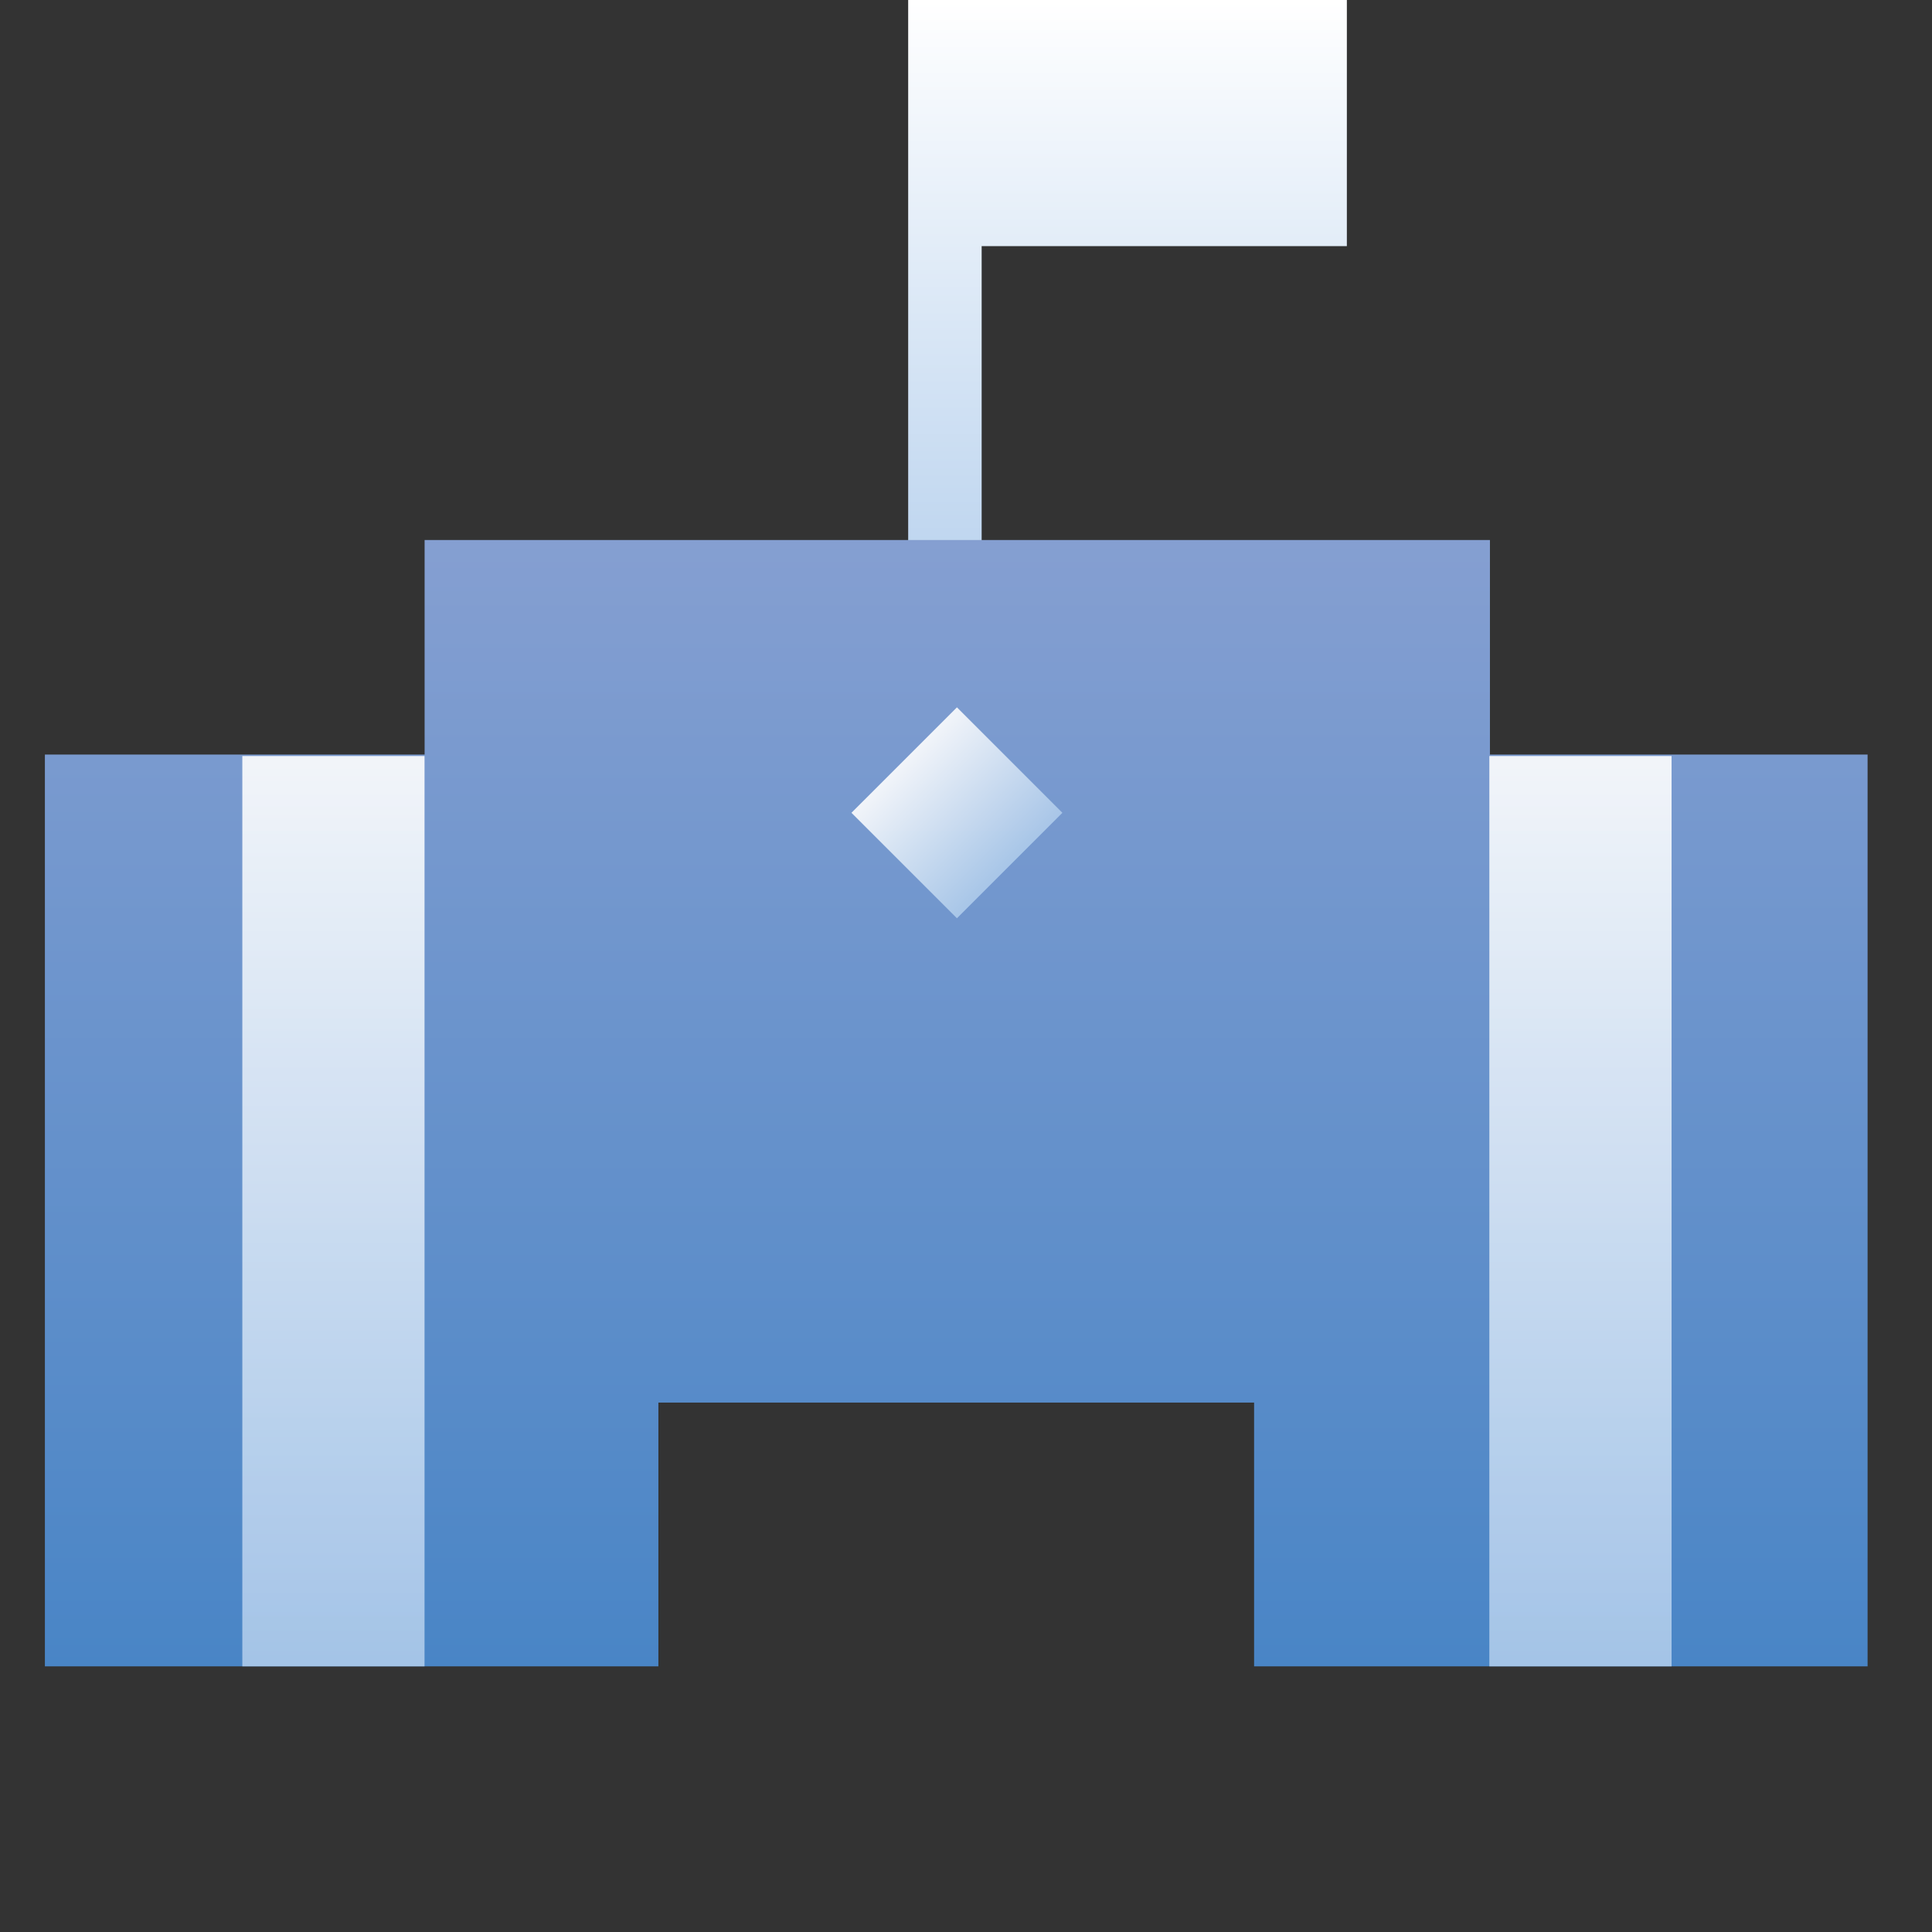
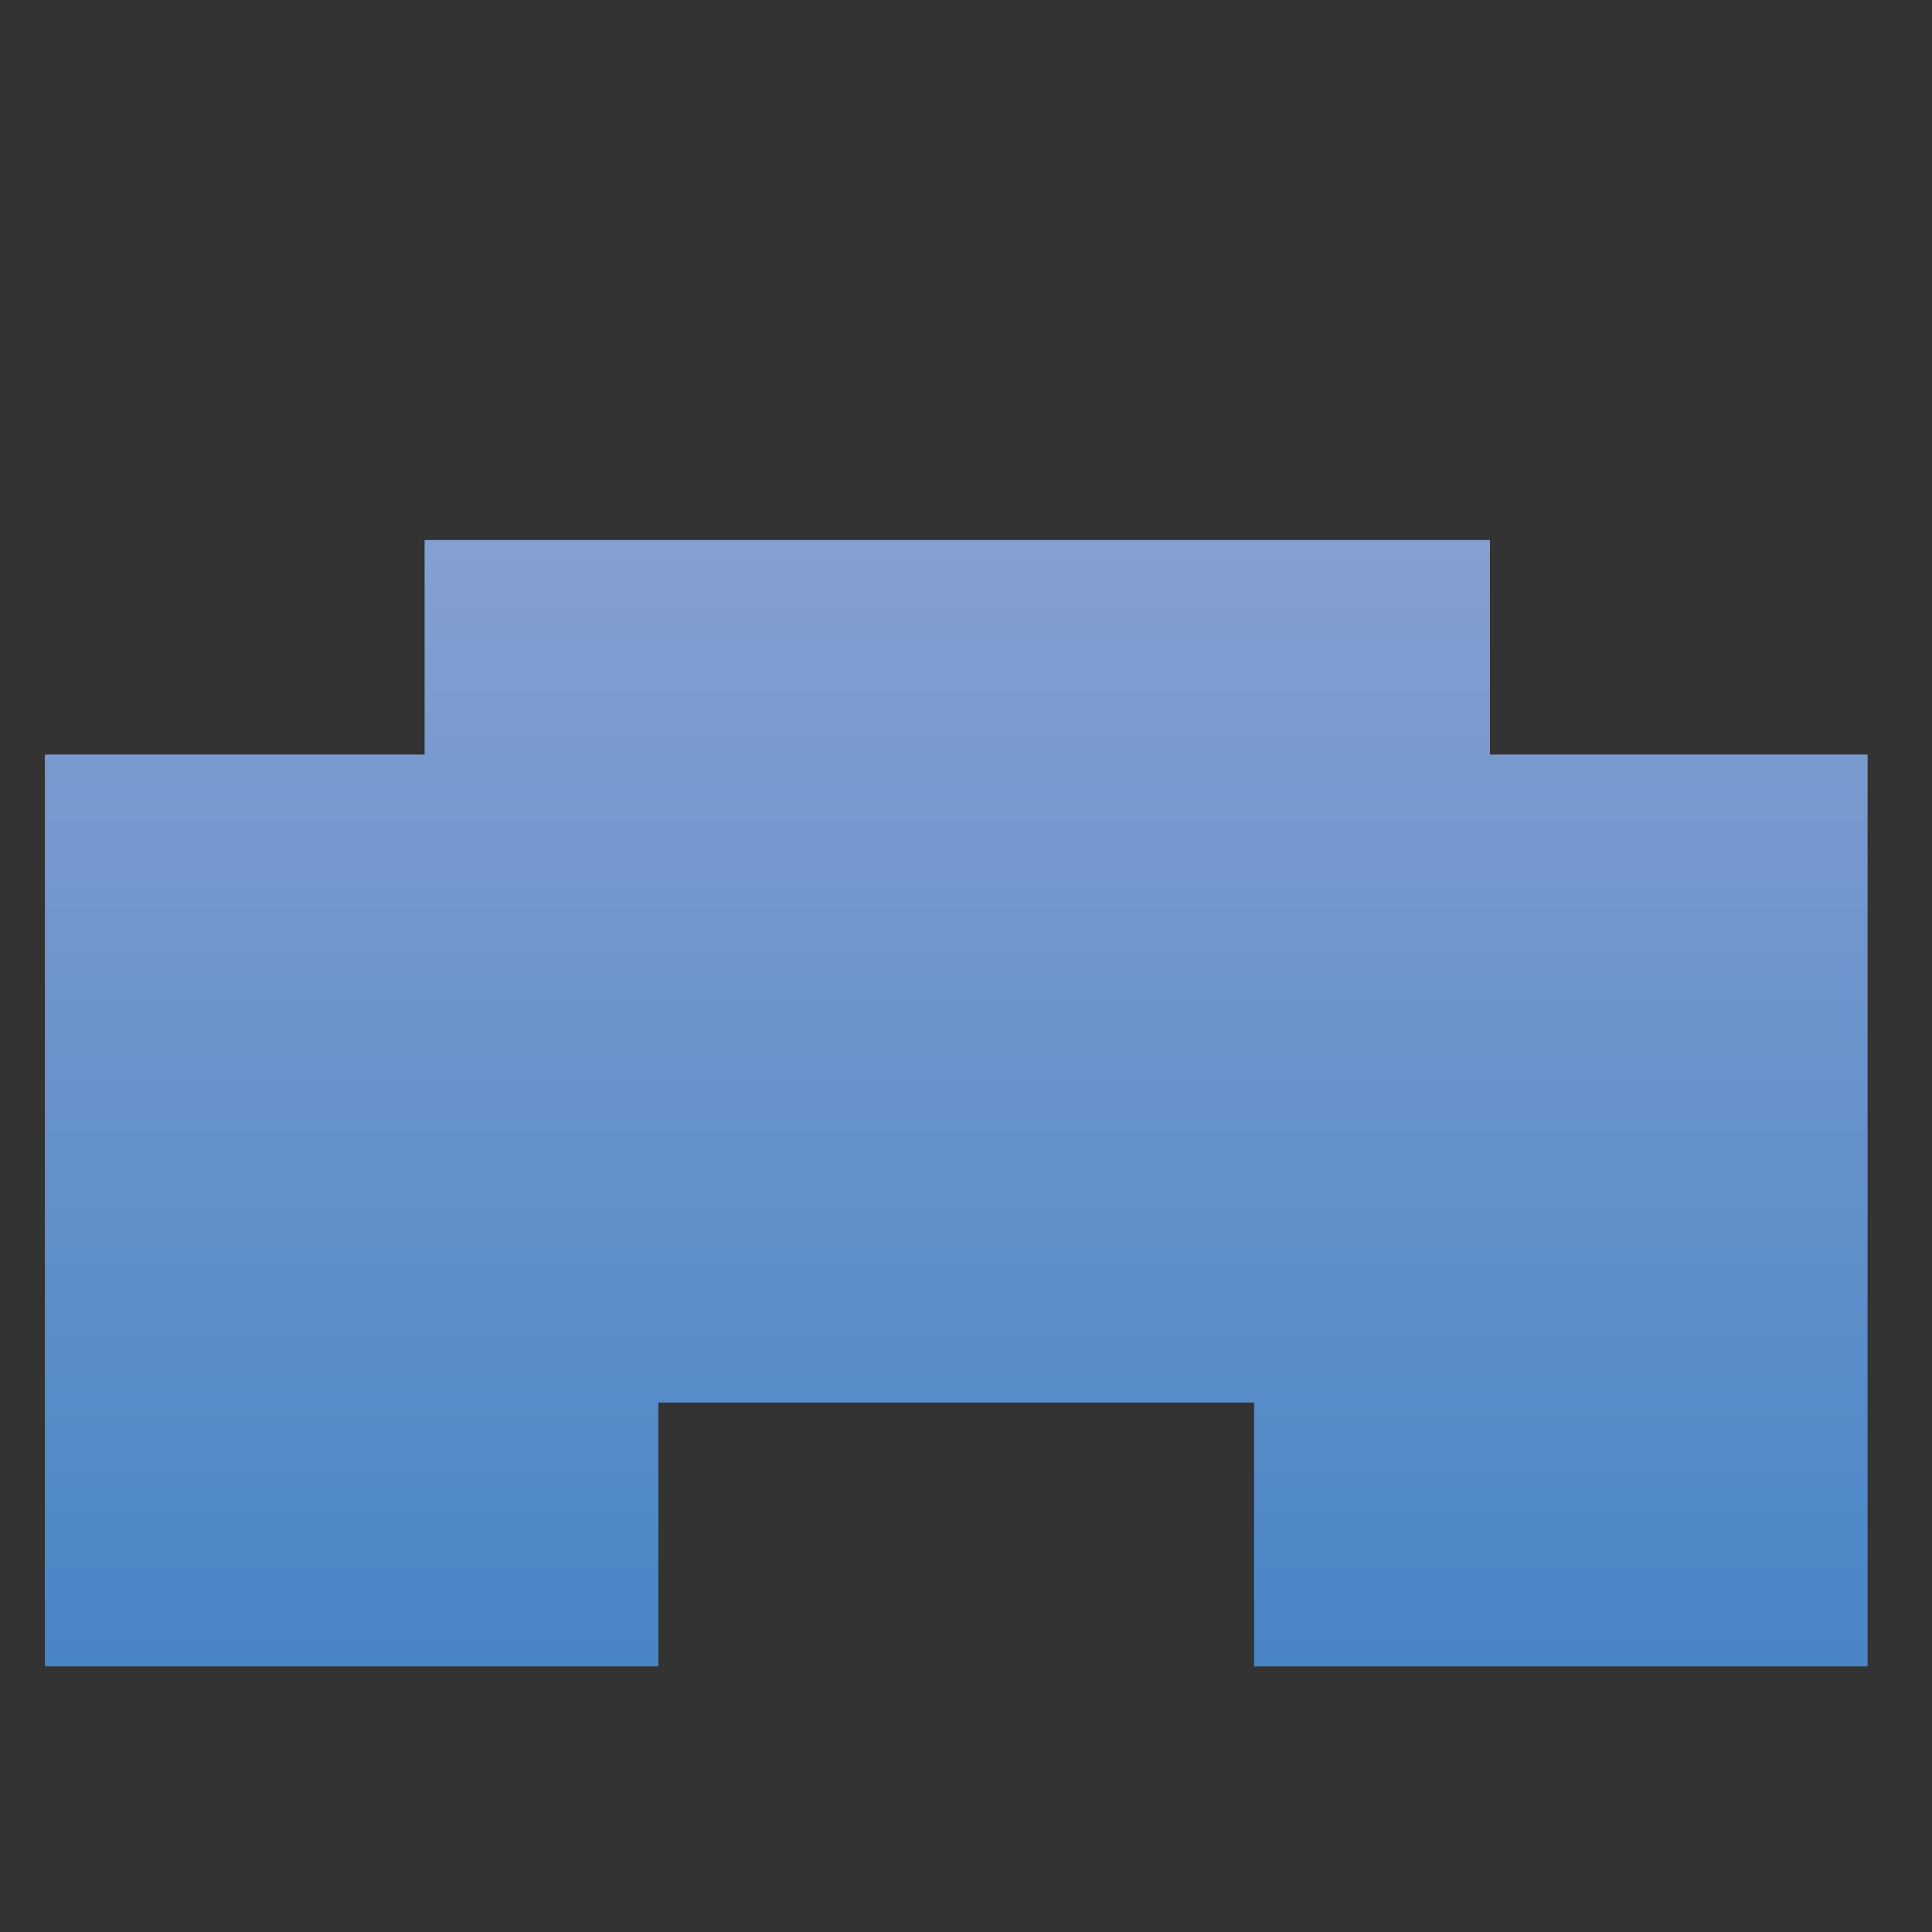
<svg xmlns="http://www.w3.org/2000/svg" width="68" height="68" viewBox="0 0 68 68" fill="none">
  <rect x="0" y="0" width="68" height="68" fill="#333333" stroke="none" />
-   <path fill-rule="evenodd" clip-rule="evenodd" d="M31.965 0H33.26H34.551H47.405V8.663H34.551V24.463H31.965V0Z" fill="url(#paint0_linear_3007_1477)" />
  <path fill-rule="evenodd" clip-rule="evenodd" d="M52.441 19.007H14.945V26.558H1.58V58.65H23.173V49.366H44.14V58.65H65.733V26.558H52.441V19.007Z" fill="url(#paint1_linear_3007_1477)" />
-   <path opacity="0.9" d="M33.681 24.896L29.968 28.608L33.681 32.32L37.392 28.608L33.681 24.896Z" fill="url(#paint2_linear_3007_1477)" />
-   <path opacity="0.9" d="M58.834 26.61H52.42V58.65H58.834V26.61Z" fill="url(#paint3_linear_3007_1477)" />
-   <path opacity="0.9" d="M14.942 26.61H8.529V58.65H14.942V26.61Z" fill="url(#paint4_linear_3007_1477)" />
  <defs>
    <linearGradient id="paint0_linear_3007_1477" x1="39.685" y1="0" x2="39.685" y2="24.463" gradientUnits="userSpaceOnUse">
      <stop stop-color="white" />
      <stop offset="1" stop-color="#AECBEB" />
    </linearGradient>
    <linearGradient id="paint1_linear_3007_1477" x1="33.657" y1="19.007" x2="33.657" y2="58.65" gradientUnits="userSpaceOnUse">
      <stop stop-color="#859FD1" />
      <stop offset="1" stop-color="#4985C6" />
    </linearGradient>
    <linearGradient id="paint2_linear_3007_1477" x1="31.825" y1="26.752" x2="35.536" y2="30.464" gradientUnits="userSpaceOnUse">
      <stop stop-color="white" />
      <stop offset="1" stop-color="#AECBEB" />
    </linearGradient>
    <linearGradient id="paint3_linear_3007_1477" x1="55.627" y1="26.61" x2="55.627" y2="58.65" gradientUnits="userSpaceOnUse">
      <stop stop-color="white" />
      <stop offset="1" stop-color="#AECBEB" />
    </linearGradient>
    <linearGradient id="paint4_linear_3007_1477" x1="11.735" y1="26.61" x2="11.735" y2="58.65" gradientUnits="userSpaceOnUse">
      <stop stop-color="white" />
      <stop offset="1" stop-color="#AECBEB" />
    </linearGradient>
  </defs>
</svg>